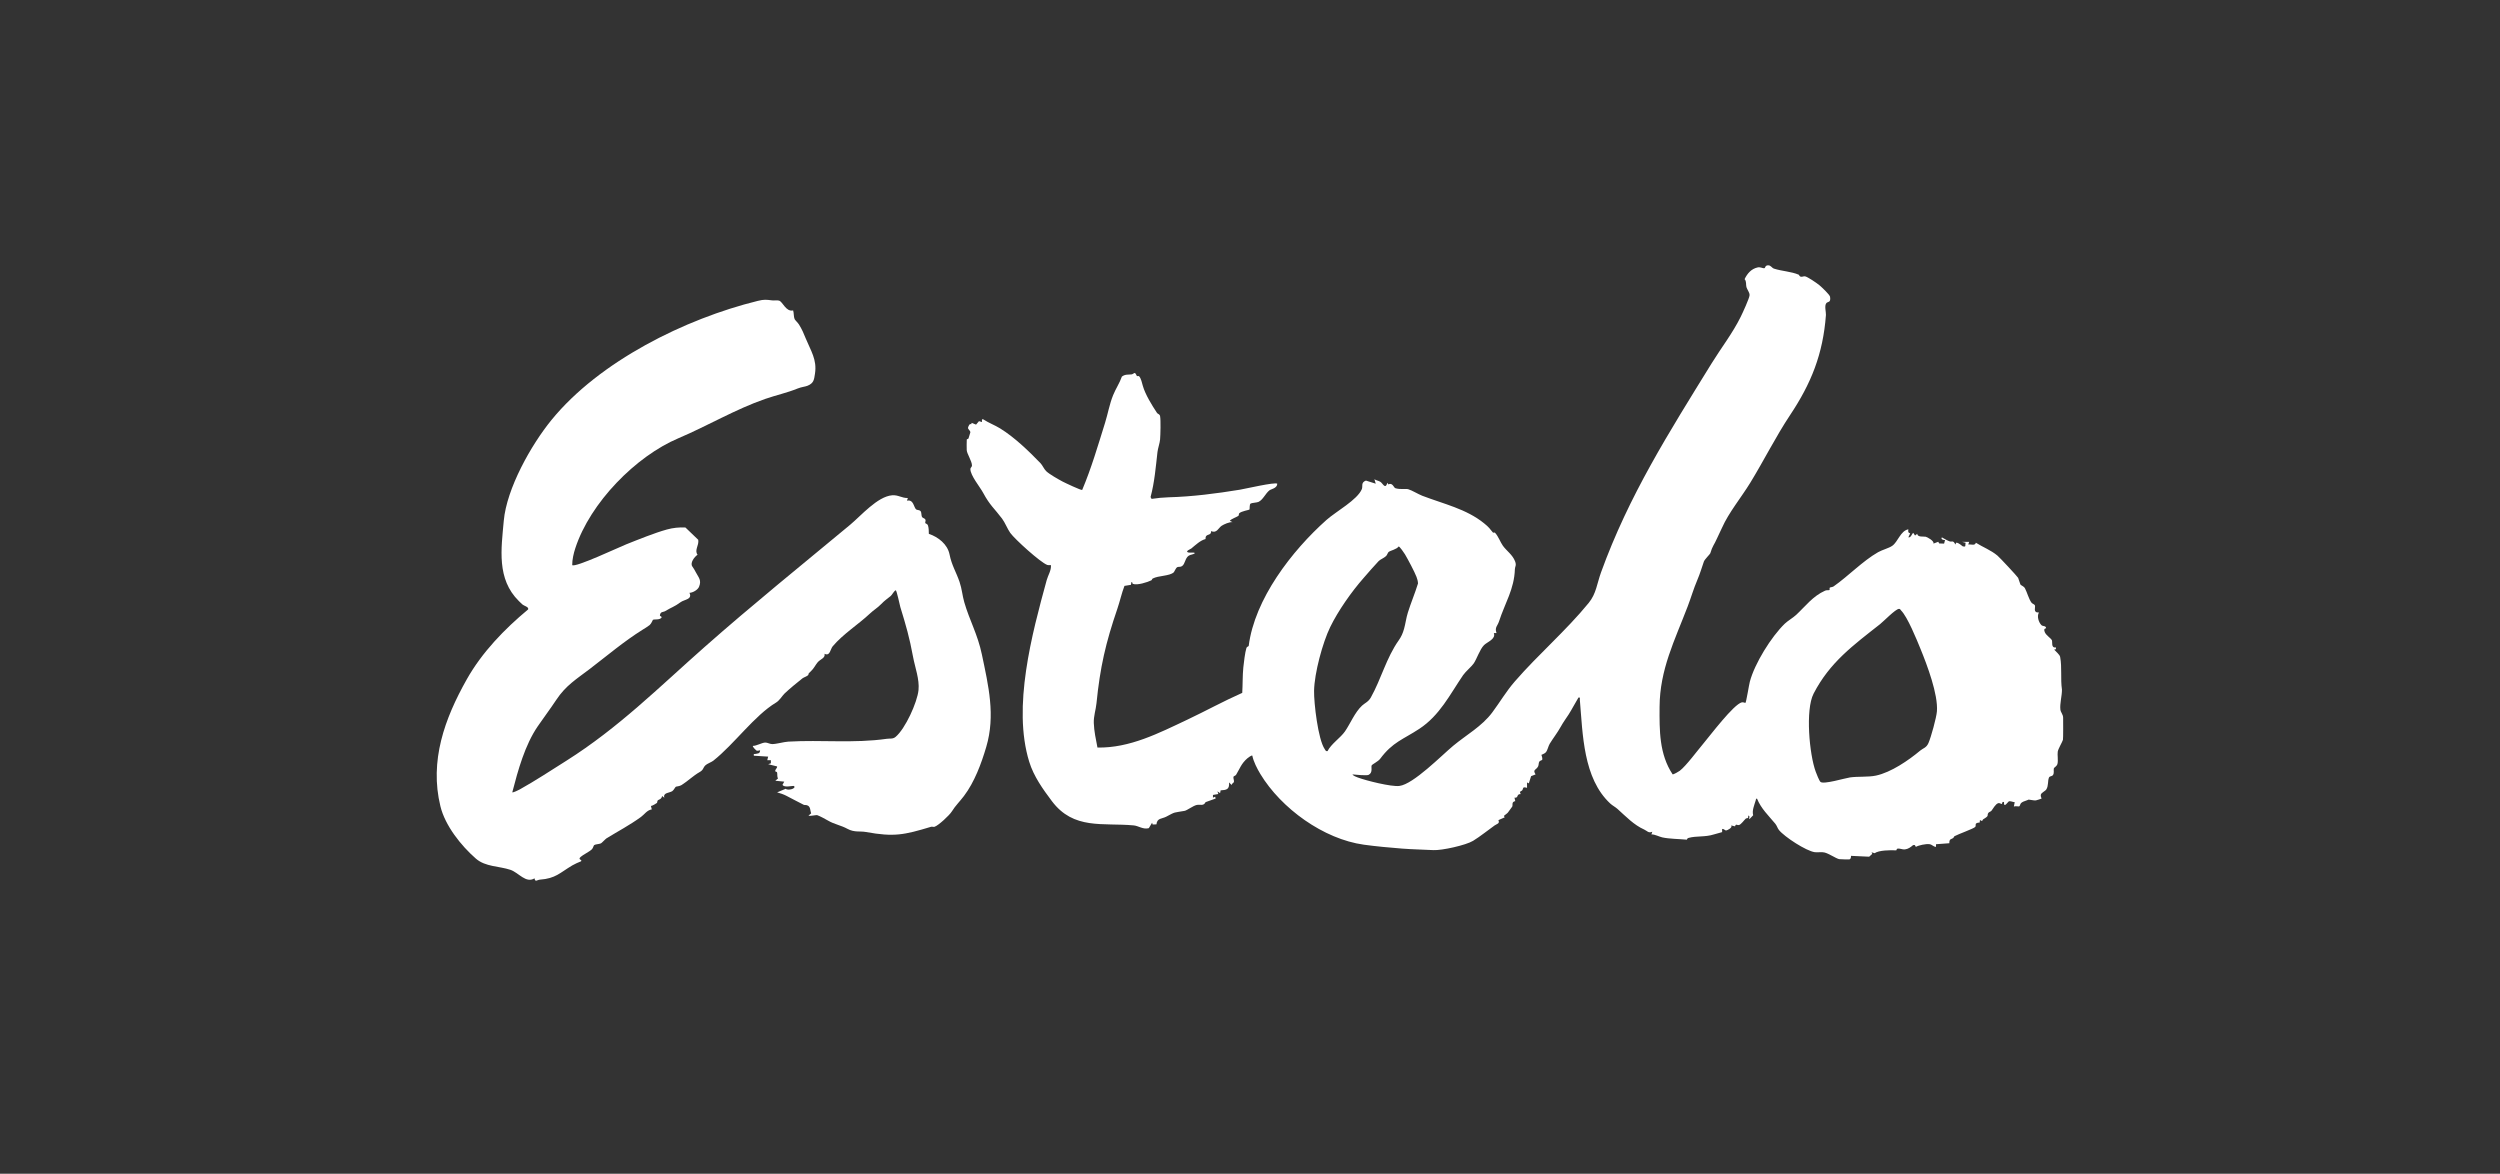
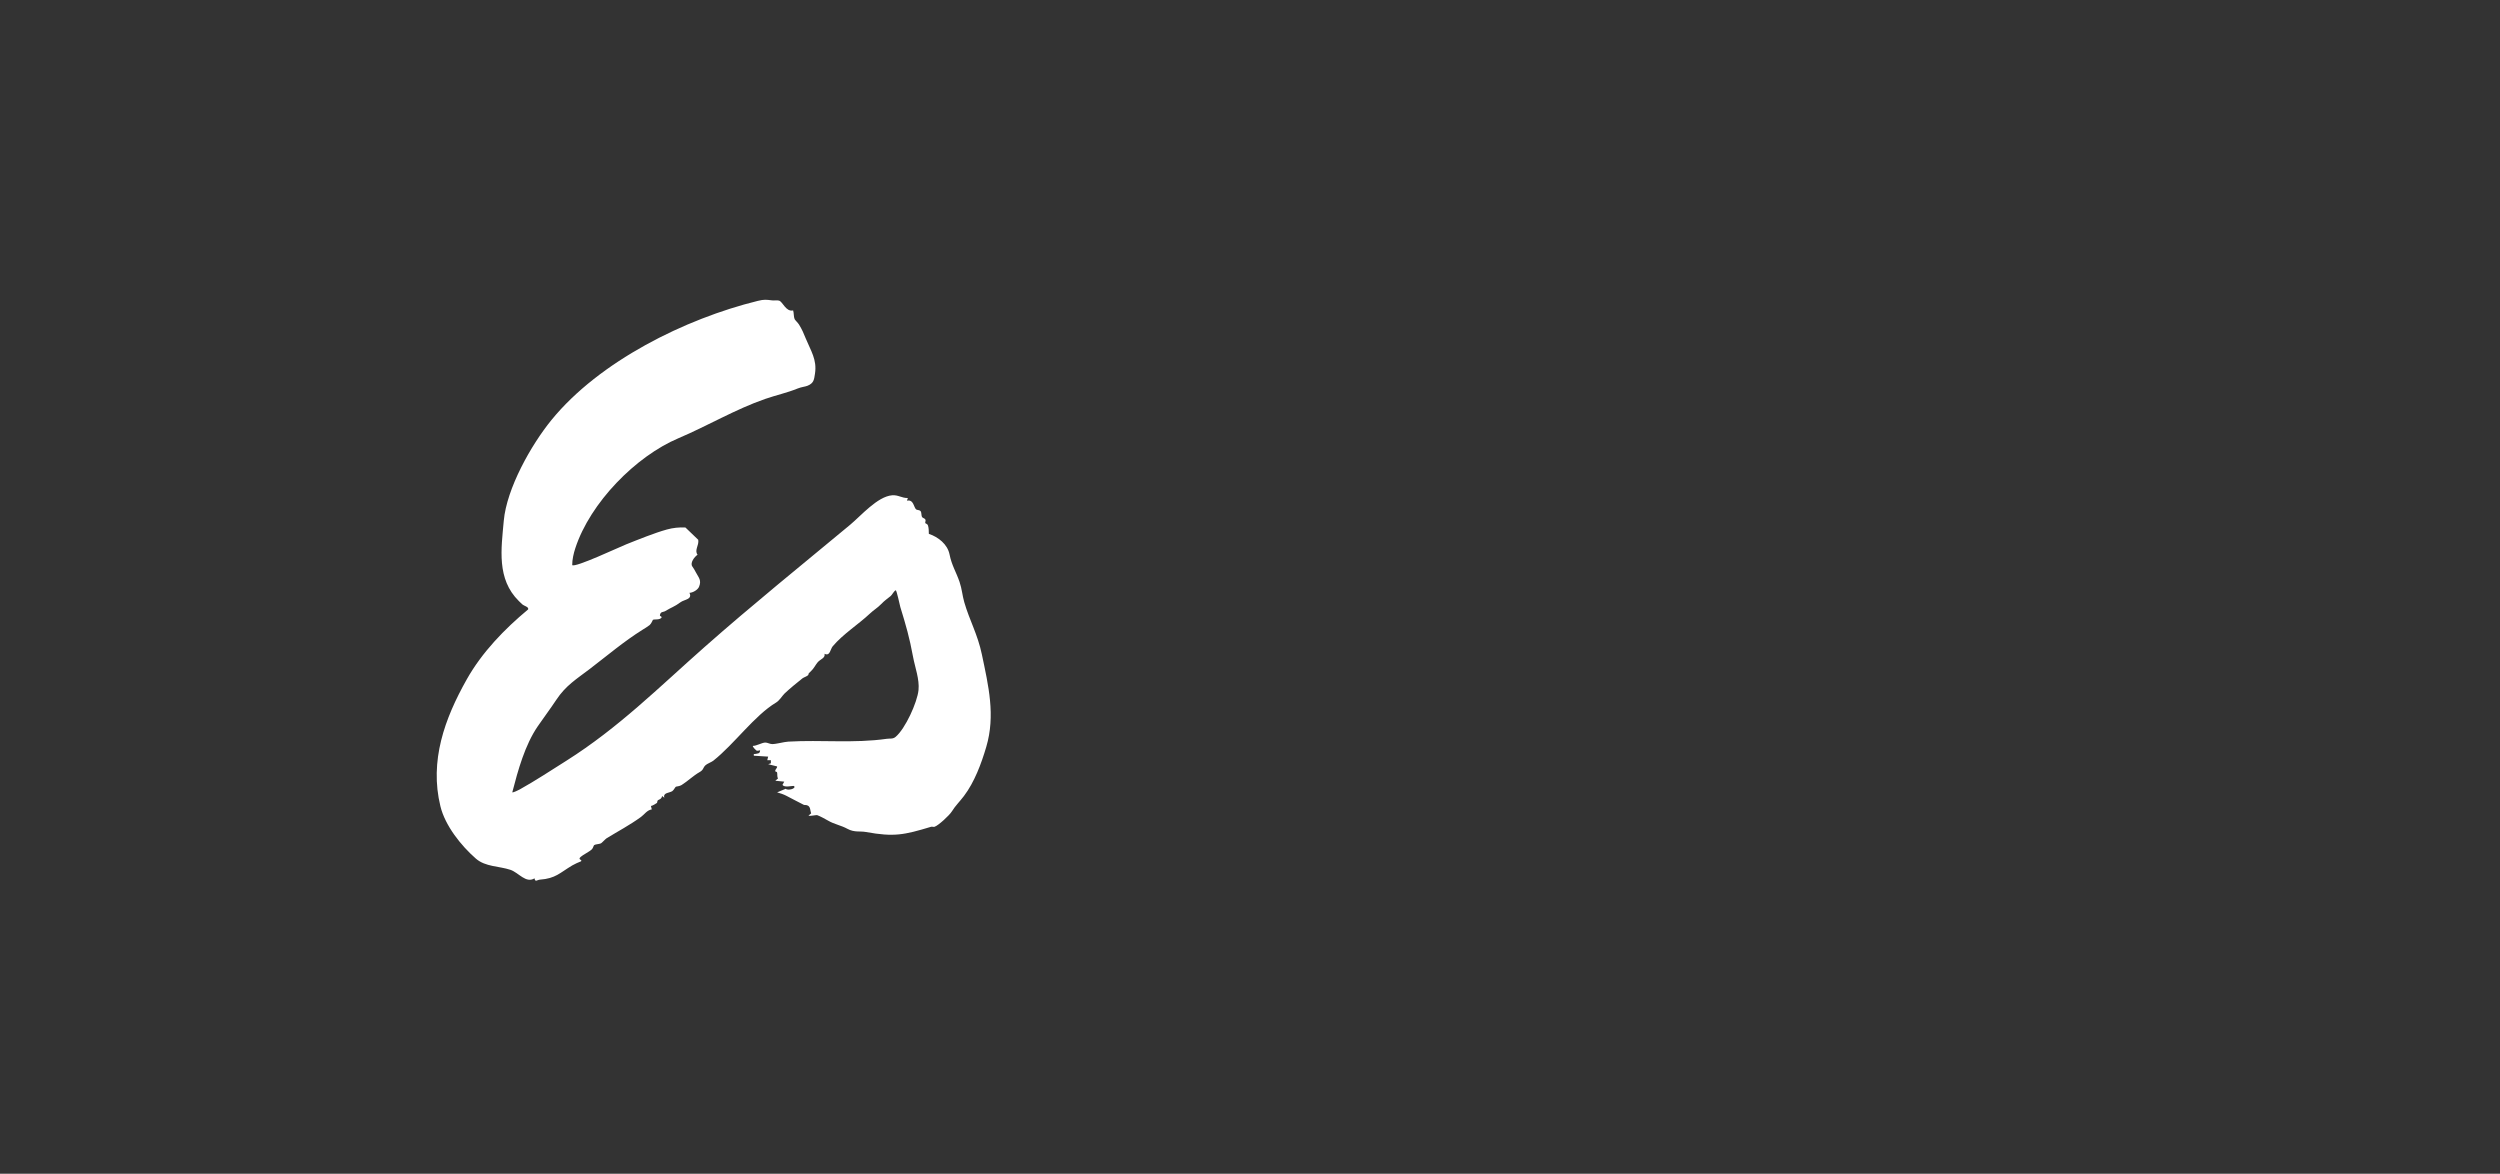
<svg xmlns="http://www.w3.org/2000/svg" id="Calque_1" version="1.1" viewBox="0 0 1080 507.04">
  <rect x="0" y="0" width="1080" height="507.04" fill="#333333" stroke="none" />
  <defs>
    <style>
      .st0 {
        fill: #fff;
      }
    </style>
  </defs>
-   <path class="st0" d="M777.09,118.68c.14.06.24.74.87.86s1.19-.24,1.74-.18c1.06.12,5.11,2.89,6.23,3.81.93.76,4.5,4.12,4.65,5.02.43,2.66-.95,2.04-1.56,2.71-1,1.11-.13,3.98-.22,5.16-1.26,16.92-6.36,29.56-15.51,43.29-6.04,9.07-11.34,19.66-17.17,29.19-3.88,6.34-9.31,12.88-12.22,19.47-.73,1.64-1.49,3.06-2.12,4.5-1.28,2.94-2.01,3.31-2.94,6.51-.1.36-2.45,2.64-2.77,3.57-.95,2.74-1.64,5.16-2.84,7.98-1.7,4-2.62,7.37-4.13,11.33-5.66,14.83-12.08,27.31-12.17,43.5-.06,10.09-.17,20.39,5.64,29.12.39.09,2.58-1.16,3.05-1.52,2.75-2.08,7.68-8.77,10.24-11.8,2.83-3.35,13.06-16.94,16.62-17.8.59-.14,1.45.33,1.55.23.35-.31,1.54-7.84,1.89-9.13,2.07-7.85,9.26-19.44,15.11-25.08,1.27-1.22,3.55-2.54,4.9-3.79,4.06-3.78,7.15-8.07,12.53-10.48.65-.29,1.7-.1,1.88-.27.13-.13-.07-.8.11-1,.21-.24,1.14-.2,1.62-.53,6.39-4.46,12.64-11.03,19.23-14.79,1.78-1.02,4.66-1.74,6.13-2.76,2.51-1.74,3.55-6.48,6.97-7.14-.08,1-.21,1.43.79,1.74l-.79,1.73c1.19.25,1.52-1.65,2.13-1.93l.77,1.15.96-.77c.02,1.6,2.74,1.11,3.62,1.28.62.12,3.86,1.86,3.35,2.98l2.09-.8.4.73,2.13.07.4-1.54c-.58.08-2.02-.3-1.36-1.16.99.56,2.29,1.33,3.32,1.72.93.35,1.62-.65,2.48,1.37l.39-.8c1.08-.03,2.62,1.51,2.77,1.56,1.7.47.98-.34,1.28-1.53l-1.55-.38h3.09s-.38,1.15-.38,1.15c1.17-.19,2.91.66,3.28-.77,2.99,1.89,6.51,3.2,9.32,5.56,1.04.87,8.44,8.81,8.94,9.61.16.26.86,2.72,1,2.9.37.46,1.47.7,1.97,1.66.91,1.73,1.61,4.5,2.77,6.12.37.52,1.26.7,1.49,1.17.4.82-1.01,3.27,1.76,3.12-.97,1.58-.14,4.21,1.05,5.43.64.66,1.95.15,2.04,1.34.01.18-1.3-.11-.57,1.71.56,1.4,2.7,2.65,3.08,3.51.32.75-.47,3.47,1.74,3.08v.77s-.77.19-.77.19c.68.77,2.41,2.18,2.59,3.15.86,4.63.09,9.34.78,14.15.03,2.61-.98,6.1-.68,8.61.15,1.24,1.16,2.05,1.19,3.48.03,1.11.05,9.11-.08,9.57-.24.91-2.03,3.83-2.25,5.13s.26,3.8-.12,5.27c-.28,1.1-1.42,1.49-1.56,1.94-.24.77.31,2.11-.47,2.99-.45.51-1.35.28-1.66,1.04-.57,1.41-.14,3.47-1.11,5.04-.5.82-2.15,1.37-2.39,2.32-.19.73.4,1.59.34,1.65-.09.09-2.23.77-2.51.81-.78.1-2.95-.41-3.1-.36-.25.08-.5.28-1.39.55-2.84.87-1.9,1.85-2.73,2.41-.09.06-1.77-.25-2.26.07l.37-1.91c-.82,0-1.87-.67-2.6-.31-.3.15-2.2,3.15-2.02.29-.96-.49-.67.79-.99.79-.37,0-.87-.49-1.45-.35-1.19.27-2.37,2.51-2.96,3.25-.36.44-1.1.56-1.37.97-.78,1.18.67,1.06-2.19,2.73-.33.19-.31.73-.56.72-.78-.02-.9-1.13-.99.69-2.67.2-1.27,1.23-1.95,1.93-.74.76-7.35,3.11-8.91,3.97-.22.12-.3.55-.57.77-.83.67-1.72.22-1.68,2.28l-5.76.43v1.15c-1.19-.07-1.61-1.02-2.89-1.18-1.48-.18-4.6.47-5.82,1.18l-.41-.79h-.75c-1.06.9-2.11,1.72-3.58,1.88-1.06.11-1.98-.44-3-.36-.73.06-.52.78-.74.77-2.5-.15-7.51-.07-9.32,1.23l-1.33-.4.31.69-1.34,1.22-7.84-.37c-.03.58-.02,1.29-.65,1.52-.21.08-4.29-.04-4.51-.1-1.51-.39-4.38-2.42-6.34-2.88-1.26-.3-2.79.05-4.13-.12-3.7-.48-13.15-6.63-15.52-9.6-.64-.81-.87-1.85-1.56-2.69-2.88-3.47-6.16-6.54-7.9-10.85-.5-.11-.46.4-.57.77-.6,2.03-1.67,4.42-1.09,6.41l-1.62,1.7c-.36-.54.53-1.32-.57-1.55.34,1.51-.66.99-1,1.3-.76.7-2,2.49-2.89,2.76s-1.34-.78-1.75.59l-1.71-.4c.86.88-1.65,2.15-2.14,2.18-.52.03-1.03-.85-1.73-.63v1.34c-1.17.32-2.41.63-3.58,1-3.83,1.23-7.5.55-10.93,1.5-.74.2-.61.78-.74.76-3.33-.31-7.61-.32-10.58-.98-1.49-.33-3.02-1.27-4.72-1.31l.39-1.15c-1.63.78-2.25-.37-3.48-.92-4.5-2.01-7.81-5.55-11.59-8.94-.93-.83-2.2-1.47-3.1-2.31-11.73-10.89-11.87-30-13.14-44.84-.05-.57.31-1.11-.58-.96-1.46,2.39-2.76,4.98-4.27,7.34-1.12,1.75-2.28,3.25-3.4,5.29-1.46,2.64-3.27,4.9-4.78,7.38-.6.99-.89,2.74-1.66,3.66-.52.62-1.84,1-1.91,1.1-.06.08.55,1.26.38,2.01-.09.41-.95.44-1.21.8-.47.64-.25,1.46-.58,2.14-.81,1.67-2.53,1.3-1.11,3.5l-1.93.75-.99,3.12-.77-.39v2.32c-2.13-.63-1.52.29-2.05,1.03-.38.53-1.51.32-.67,1.66-2.12,0-.69,1.73-2.7,1.57l.34,1.48c-1.76.31-.95,1.77-1.31,2.36-.17.28-1.53,2.1-1.88,2.58-.27.36-1.62,1.29-1.67,1.39-.08.17.31.65.28.68-.13.09-2.28,1-2.7,1.2.68,1.53-.63,1.58-1.65,2.3-2.57,1.81-6.22,4.77-9.29,6.64-3.11,1.9-13.51,4.21-17.16,4.01-4.52-.24-8.93-.3-13.47-.65-5.16-.4-11.38-.97-16.55-1.69-17.41-2.4-35.7-15.63-44.73-30.55-1.38-2.29-2.95-5.33-3.47-7.93-.28-.26-1.82.89-2.13,1.16-2.67,2.32-3.23,4.4-4.88,7.12-.27.45-1.05.52-1.13.88-.14.64.3,1.44.21,2.11-.08.61-1.05.74-.97,1.47l-1.15-1.16c.24,3.06-1.07,3.27-3.64,3.43l-.23,1.2-1.15-.77.39,1.15-2.32.4v1.16s.96-.39.96-.39l.2.78-4.34,1.56c-.92,1.84-2.3.87-3.89,1.23-1.48.33-4.15,2.35-5.19,2.54-4.84.87-3.71.24-7.94,2.52-1.8.97-3.96.51-4.21,3.31l-1.63.07-.26-.77-1.4,2.34c-2.46.68-4.43-.99-6.53-1.19-13.36-1.24-25.96,2.03-35.37-10.51-3.89-5.19-7.81-10.62-9.78-17-7.3-23.66,1.17-55.17,7.56-78.46.57-2.08,2.03-4.19,1.83-6.48-.52-.01-1.15.09-1.64-.09-2.99-1.15-13.93-11.05-15.94-13.83-1.16-1.61-2.29-4.52-3.52-6.14-3.3-4.39-5.28-5.74-8.18-11.15-1.36-2.55-5.56-7.54-5.52-10.32,0-.55.7-.89.69-1.47,0-1.92-2.17-5.04-2.27-6.65-.06-.91-.02-3.66.02-4.6,0-.22.62-.14.76-.51.1-.29.79-2.47.79-2.61.01-.7-1.06-1.34-1.02-1.92.03-.44.8-2.22,1.33-1.48l.27-.68,1.88.77,1.26-1.5,1.29.36c.19-.2-.43-1.45.56-1.14,2.26,1.49,5.04,2.52,7.3,3.92,6.26,3.88,12.31,9.73,17.44,15.03.86.89,1.48,2.5,2.46,3.44,1.39,1.33,5.21,3.49,7.03,4.46,1.03.55,8.13,3.91,8.51,3.64,3.97-9.39,6.83-19.24,9.87-28.97,1.23-3.93,1.89-8.01,3.49-11.97,1.11-2.75,2.8-5.2,3.78-8.01,1.38-1.1,2.79-.8,4.24-.97.47-.06,1.02-.61,1.26-.6.56.04.76,1.13,1.04,1.34.11.09.6-.17.89.08.82.72,1.31,3.02,1.64,4.19,1.06,3.69,3.89,8.29,6.12,11.65.35.52,1.13.43,1.32,1.39.34,1.74.16,8.03,0,10.06-.12,1.52-.95,3.85-1.13,5.44-.75,6.56-1.26,13.04-2.98,19.45l.44.79c2.27-.37,5.05-.62,7.34-.69,10.29-.28,20.57-1.61,30.81-3.28,2.21-.36,15.21-3.39,16.15-2.59-.05,2-2.66,2.31-3.35,2.84-1.74,1.32-2.8,4.11-4.77,5.02-.7.33-2.95.4-3.4.72-.58.4-.32,2.37-.5,2.59-.15.18-3.32.66-4.36,1.55-.34.3-.14.84-.35,1.08-.46.51-3.38,1.45-3.76,2.24l1.16.57c-1.28-.15-3.64.87-4.71,1.57-1.41.94-2.11,3.39-4.56,2.3.1,2.38-2.55.7-2.39,3.42-2.23.56-4.33,2.59-6.16,4.09-.26.21-2.94,1.28-1.27,1.72.9.23,2.04-.21,2.85.24-.74.76-1.82.56-2.71,1.17-1.6,1.1-1.48,3.5-2.86,4.47-.74.52-1.46.17-2.06.46-.64.32-1.27,2-1.52,2.23-1.86,1.68-6.62,1.35-9.12,2.7-.25.14-.32.64-.56.76-1.7.83-6.17,2.26-7.95,1.53-.49-.2-.05-.91-.66-.76l-.22,1.18-2.79.45c-1.24,3.22-1.95,6.62-3.07,9.88-5.06,14.8-7.47,25.28-9.02,40.84-.28,2.84-1.26,5.5-1.16,8.5.11,3.5.92,7.19,1.58,10.62,13.94.27,26.53-6.24,38.78-12.02,7.96-3.76,15.71-8.04,23.77-11.6.22-3.54.11-7.43.46-10.95.19-1.98.77-6.63,1.32-8.35.25-.78.97-.72,1.01-.99,2.55-20.24,18.61-41.06,33.61-54.43,4.03-3.59,13.42-8.69,15.28-13.35.47-1.19-.51-2.8,1.74-3.64l4.25,1.34-.58-1.93c.76.56,1.84.63,2.61,1.15,1.12.75,2.07,3.42,3,.4l.43.69c1.74-.94,2.38,1.42,2.95,1.62,2.07.7,4.61.17,5.61.46,1.62.47,4.39,2.18,6.08,2.83,9.36,3.59,19.01,5.66,26.73,11.92,2.15,1.74,2.31,2.19,3.87,4.05.06.07.58-.28.88.06,1.46,1.63,2.25,4.04,3.36,5.58,1.63,2.25,4.17,3.87,5.25,6.71.7,1.83-.05,2.24-.08,3.37-.27,8.66-4.23,14.51-6.89,22.68-.61,1.87-1.94,2.51-1.04,4.95h-1.16c.96,2.6-2.85,3.81-4.26,5.22-1.79,1.8-3.1,5.95-4.45,7.91-.93,1.35-3.51,3.49-4.59,5.07-5.75,8.45-10.06,17.34-18.89,23.16-6.95,4.59-11.51,5.68-16.91,12.94-.91,1.22-3.42,2.34-3.7,2.9-.31.62.65,3.1-1.32,4.06-.81.4-5.85-.08-6.96-.2.3.59,1.71,1.11,2.33,1.34,3.58,1.34,14.45,4.08,17.94,3.64,6.07-.75,18.24-13.19,23.24-17.34,5.71-4.75,12.38-8.37,16.89-14.42,3.38-4.53,5.92-8.99,9.77-13.42,10.14-11.68,22.01-21.8,31.86-33.85,3.3-4.03,3.61-8.43,5.34-13.2,12.03-33.26,29.35-60.44,47.74-90.25,4.15-6.73,9.12-13.1,12.63-20.22.78-1.57,3.74-7.99,3.81-9.28.06-1.2-1.04-2.41-1.35-3.51s.12-2.4-.8-3.46c1.19-2.44,2.89-4.45,5.67-5.06,1.2-.26,2.16.49,2.91.33.44-.09.18-1.23,1.61-1.23,1.21,0,1.55,1.12,2.51,1.43,3.36,1.1,7.41,1.23,10.69,2.62ZM573.48,324.51c1.53-3.11,5.64-5.79,7.53-8.52,2.3-3.31,4.25-8.25,7.39-11.16,1.21-1.12,2.74-1.61,3.81-3.53,4.5-8.06,6.67-17.08,12.04-24.68,1.07-1.51,1.74-2.95,2.32-5.03.61-2.18.89-4.59,1.61-6.9,1.32-4.25,3.09-8.37,4.4-12.64-.05-1-.3-1.94-.66-2.86-.86-2.25-3.68-7.53-4.97-9.72-.34-.57-2.28-3.4-2.72-3.4-.9,1.28-3.49,1.72-4.33,2.37-.39.29-.62,1.31-1.12,1.78-.9.87-2.48,1.42-3.22,2.19-1.78,1.84-4.62,5.16-6.46,7.26-5.21,5.91-11.02,14.17-14.45,21.22-3.25,6.66-6.83,19.86-6.97,27.51-.1,5.3,1.72,21.02,4.59,25.21.34.49.43,1.06,1.23.89ZM829.54,324.25c1.23-1.03,2.64-1.17,3.54-3.22,1.12-2.52,3.46-11.05,3.67-13.73.56-7.32-4.21-19.92-7.07-26.93-1.65-4.04-5.64-13.91-8.44-16.68-.26-.25-.34-.72-.9-.65-1.44.01-6.64,5.4-8.14,6.58-11.58,9.13-21.72,16.46-28.73,30.03-3.6,6.97-1.83,26.29.92,33.73.34.92,1.49,3.89,2.07,4.41,1.33,1.18,10.51-1.62,12.72-1.94,3.47-.5,7.86-.08,11.21-.79,6.56-1.39,14.18-6.64,19.15-10.81Z" />
  <path class="st0" d="M342.62,134.06c.38,1.11.21,2.8.65,3.79.2.45,1.42,1.58,1.9,2.35,1.39,2.27,1.97,3.71,2.9,5.99,2.16,5.28,4.93,9.17,4.01,15.18-.4,2.63-.5,4.17-3.25,5.28-1.04.42-2.55.5-4.21,1.17-4.84,1.95-9.22,2.84-14.04,4.51-12.91,4.47-25.07,11.73-37.51,16.99-18.42,7.8-38.09,27.83-44.52,47.46-.74,2.25-1.38,4.98-1.35,7.34,1.2,1.23,20.5-7.85,23.31-8.96,5.23-2.08,12.28-4.95,17.59-6.42,2.6-.72,5.3-1.01,8.01-.86l5.53,5.31c.42,2.42-1.77,4.44-.3,6.46-1.37.93-3.29,3.48-2.29,5.01.76,1.17.85,1.2,1.59,2.64,1.19,2.28,2.51,3.32,1.35,6.18-.55,1.35-2.7,2.59-4.15,2.62,1.4,2.88-2.21,2.84-3.86,4.07-2.66,1.98-3.95,2.19-6.6,3.82-.88.54-2.16.06-2.31,1.99l.79.56c-.43,1.46-3.2.85-3.8,1.22-.11.07-.59,1.55-1.41,2.26-.58.51-2.25,1.52-3.02,2-8.1,5.06-15.28,11.19-22.96,17.05-5.66,4.32-10.22,7.02-14.36,13.27-2.52,3.81-5.34,7.54-7.96,11.36-5.59,8.14-8.58,19.08-11.04,28.57.27.25,2.74-.96,3.21-1.23,6.67-3.71,13.65-8.3,20.1-12.37,22.7-14.34,39.95-31.68,59.8-49.2,20.55-18.14,41.73-35.25,62.82-52.75,4.77-3.96,11.83-12.24,18.16-12.76,2.65-.22,4.15,1.24,6.79,1.18l-.39,1.15c2.93-.64,2.93,2.93,3.97,3.77.39.32,1.38.2,1.85.67.6.59.28,1.89.73,2.65.25.42,1.15.53,1.41,1.04.29.57-.21,1.21-.02,1.57.15.27.88.19,1.17,1.1.33,1.04.33,2.43.35,3.53,4.11,1.38,8.06,4.51,8.94,8.87.96,4.8,2.77,7.38,4.32,11.88,1.04,3.03,1.22,5.93,2.04,8.76,2.29,7.94,5.77,13.81,7.61,22.59,2.85,13.56,5.91,26.33,1.9,39.92-2.15,7.3-5.1,15.23-9.65,21.24-1.92,2.54-3.57,4.02-5.28,6.74-1.01,1.6-5.68,5.95-7.39,6.54-.51.18-1.01-.14-1.52.01-11.69,3.53-15.99,4.46-28.11,2.26-2.71-.49-4.99.26-7.99-1.36-2.94-1.6-5.65-1.95-8.39-3.56-1.16-.68-3.42-1.88-4.6-2.33-.58-.22-2.95.49-3.88.17l1.16-.97c-.41-1.07-.25-2.66-1.33-3.31-.76-.46-1.48-.2-1.86-.39-2.43-1.2-5.28-2.76-7.64-3.96-1.09-.56-2.66-1.09-3.87-1.42l3.68-1.54c.9.86,4.61,0,3.66-1.16-.32-.39-4.28.92-5.02-.58l.76-1.35-3.86-.39,1.17-1c-.5-.8-.21-1.87-.41-2.6-.09-.34-.75-.28-.78-.48-.12-.93.88-1.24.79-2.1l-3.86-.97,1.17-.38v-1.35s-1.56,0-1.56,0l.38-1.54-6.18-.39c-.11-1.05,0-.62.58-.76.98-.22,2.11-.04,2.12-1.56-.1-.11-1.04.42-1.65.03-.12-.07-1.8-1.69-1.45-1.96,1.57,0,3.78-1.35,5.27-1.44.95-.05,1.99.65,3.04.66,1.85.01,5.01-.94,6.97-1.06,14.25-.84,28.38.82,42.53-1.22,1.36-.2,2.62.19,3.83-.83,4.18-3.5,9.36-14.89,9.9-20.24.47-4.63-1.52-9.79-2.36-14.34-1.57-8.48-3.01-13.4-5.5-21.51-.31-1.02-1.54-7.26-2.01-7.25-.92.54-1.47,1.91-2.15,2.48-1.59,1.32-2.48,1.81-4.08,3.46-1.76,1.81-3.08,2.42-4.94,4.17-4.91,4.62-11.56,8.79-16.04,14.11-1.01,1.19-1.15,4.43-3.52,3.22.43,1.85-1.75,2.29-2.93,3.63-.97,1.1-1.63,2.72-3.02,3.97-1.58,1.42-.65.94-1.12,1.6-.35.49-1.96,1.01-2.44,1.39-2.48,1.97-5.48,4.42-7.73,6.55-.98.93-2.19,3.03-3.66,3.91-9.34,5.57-18.1,18-27.19,25.17-.74.58-2.65,1.28-3.31,1.91-1.27,1.21-.72,1.94-2.62,3.01-2.62,1.48-5.07,3.88-7.73,5.56-.88.56-2.28.61-2.44.71-.44.28-.8,1.35-1.57,1.91-1.16.83-4.14.59-3.45,2.89l-.96-.77c-.31,1.57-1.52,1.45-1.92,1.95-.21.26-.12.82-.31,1.04-.1.12-2.24,1.47-2.61,1.26l.38,1.53c-2.05.31-3.2,2.2-4.67,3.27-4.85,3.52-9.89,6.17-14.91,9.25-.43.27-2.01,1.98-2.37,2.15-.77.36-2.36.35-2.93.76-.33.24-.39,1.19-.99,1.8-1.05,1.05-3.86,2.38-4.84,3.28-1.48,1.35.82,1.05.17,1.91-1.17.47-2.77,1.16-3.82,1.79-5.45,3.24-7.11,5.62-13.97,6.14-1.19.09-2.05,1.25-2.32-.57-3.74,2.31-6.84-2.47-10.43-3.68-4.81-1.61-10.8-1.25-14.89-4.82-6.43-5.62-13.28-14.23-15.33-22.59-4.81-19.67,1.81-37.87,11.35-54.82,6.6-11.73,16.29-21.74,26.55-30.27.32-1.16-1.78-1.42-2.66-2.29-.5-.5-.88-.84-1.36-1.31-9.67-9.53-7.6-22.54-6.52-34.67,1.25-13.96,11.77-32.72,20.64-43.59,20.67-25.32,57.71-43.7,89.08-51.41,2.8-.69,3.68-.54,6.22-.22.99.12,2.1-.16,3,.11,1.59.46,2.92,4.91,6.01,4.23Z" />
</svg>